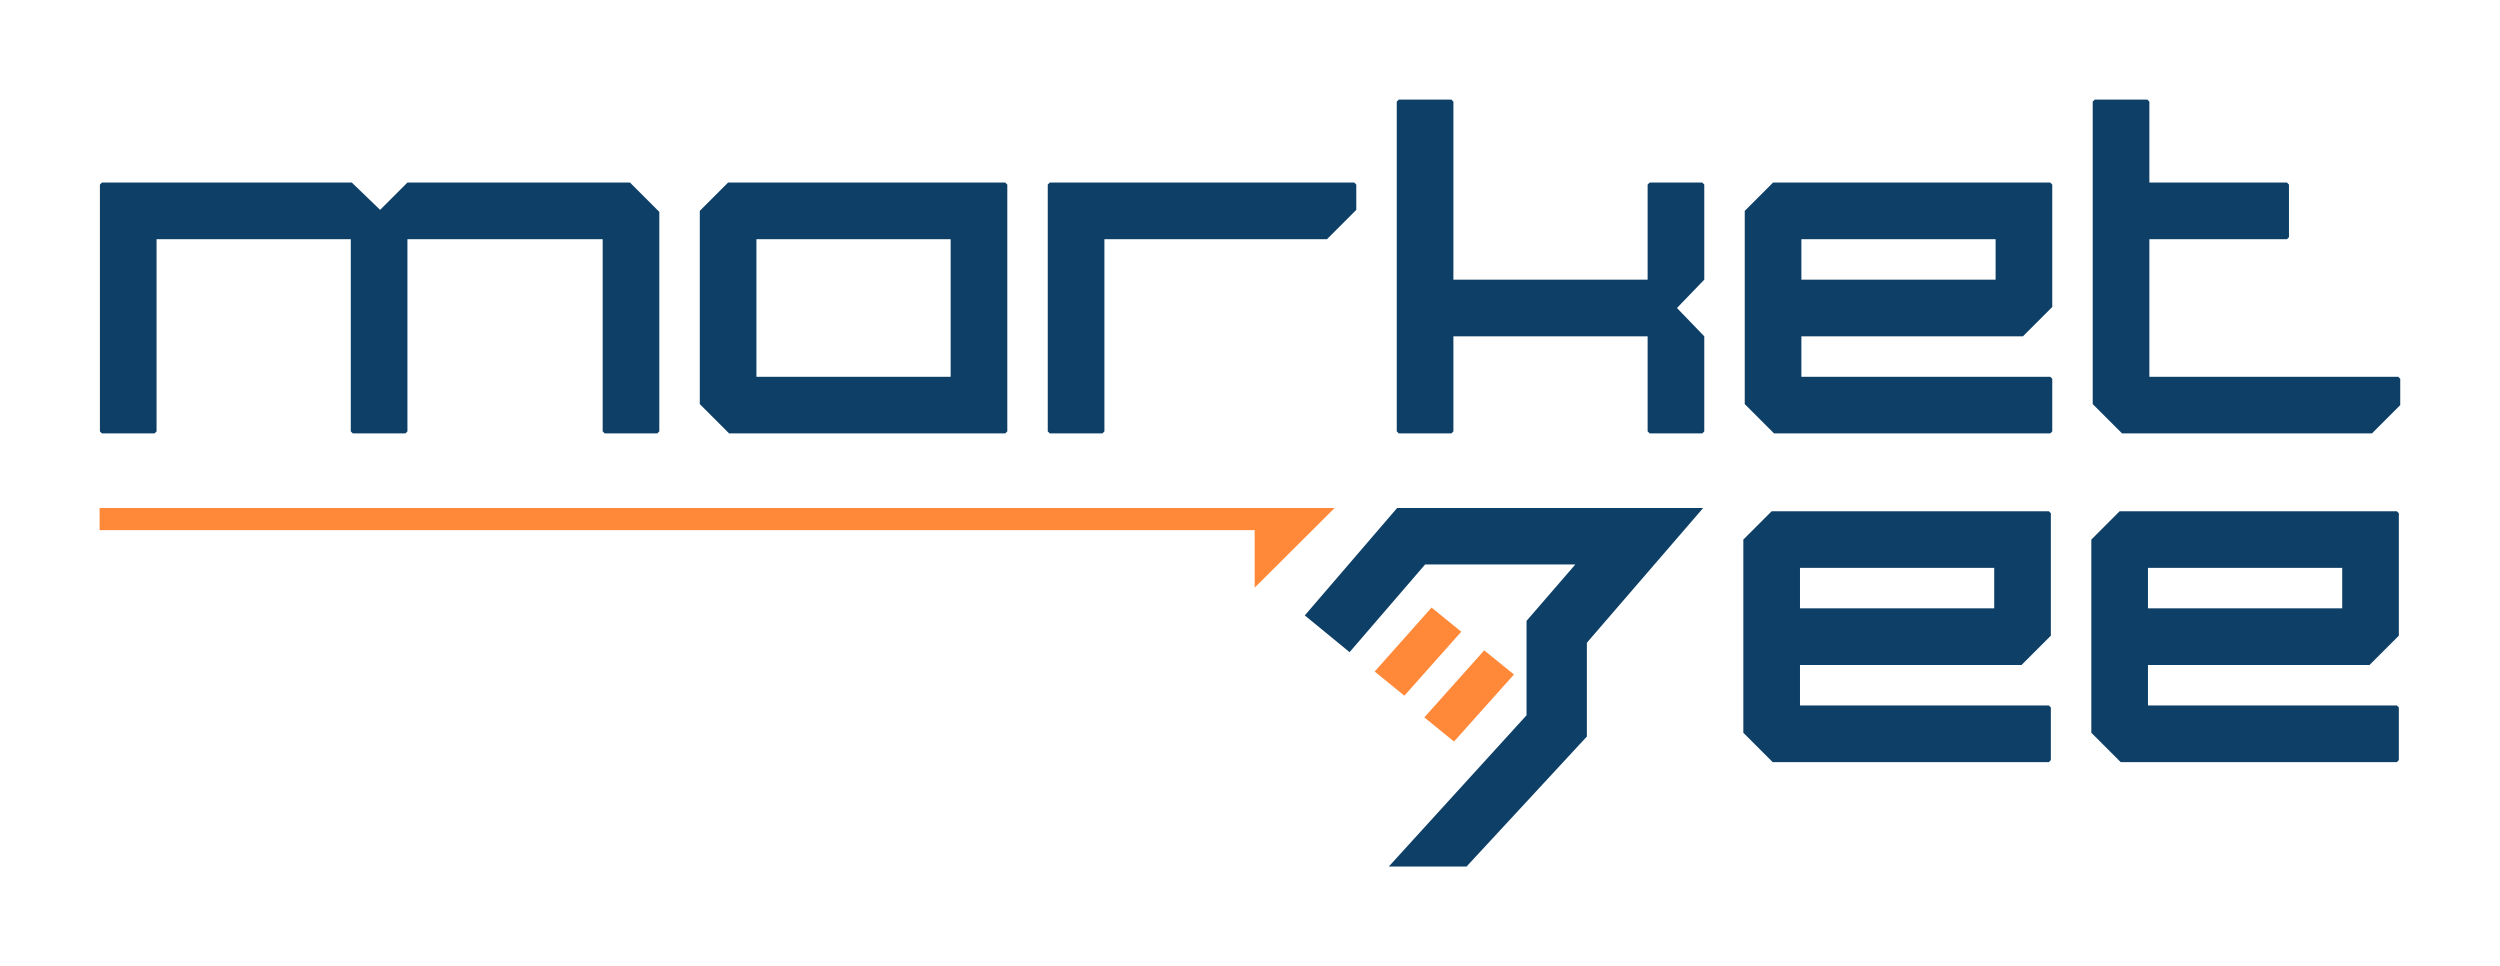
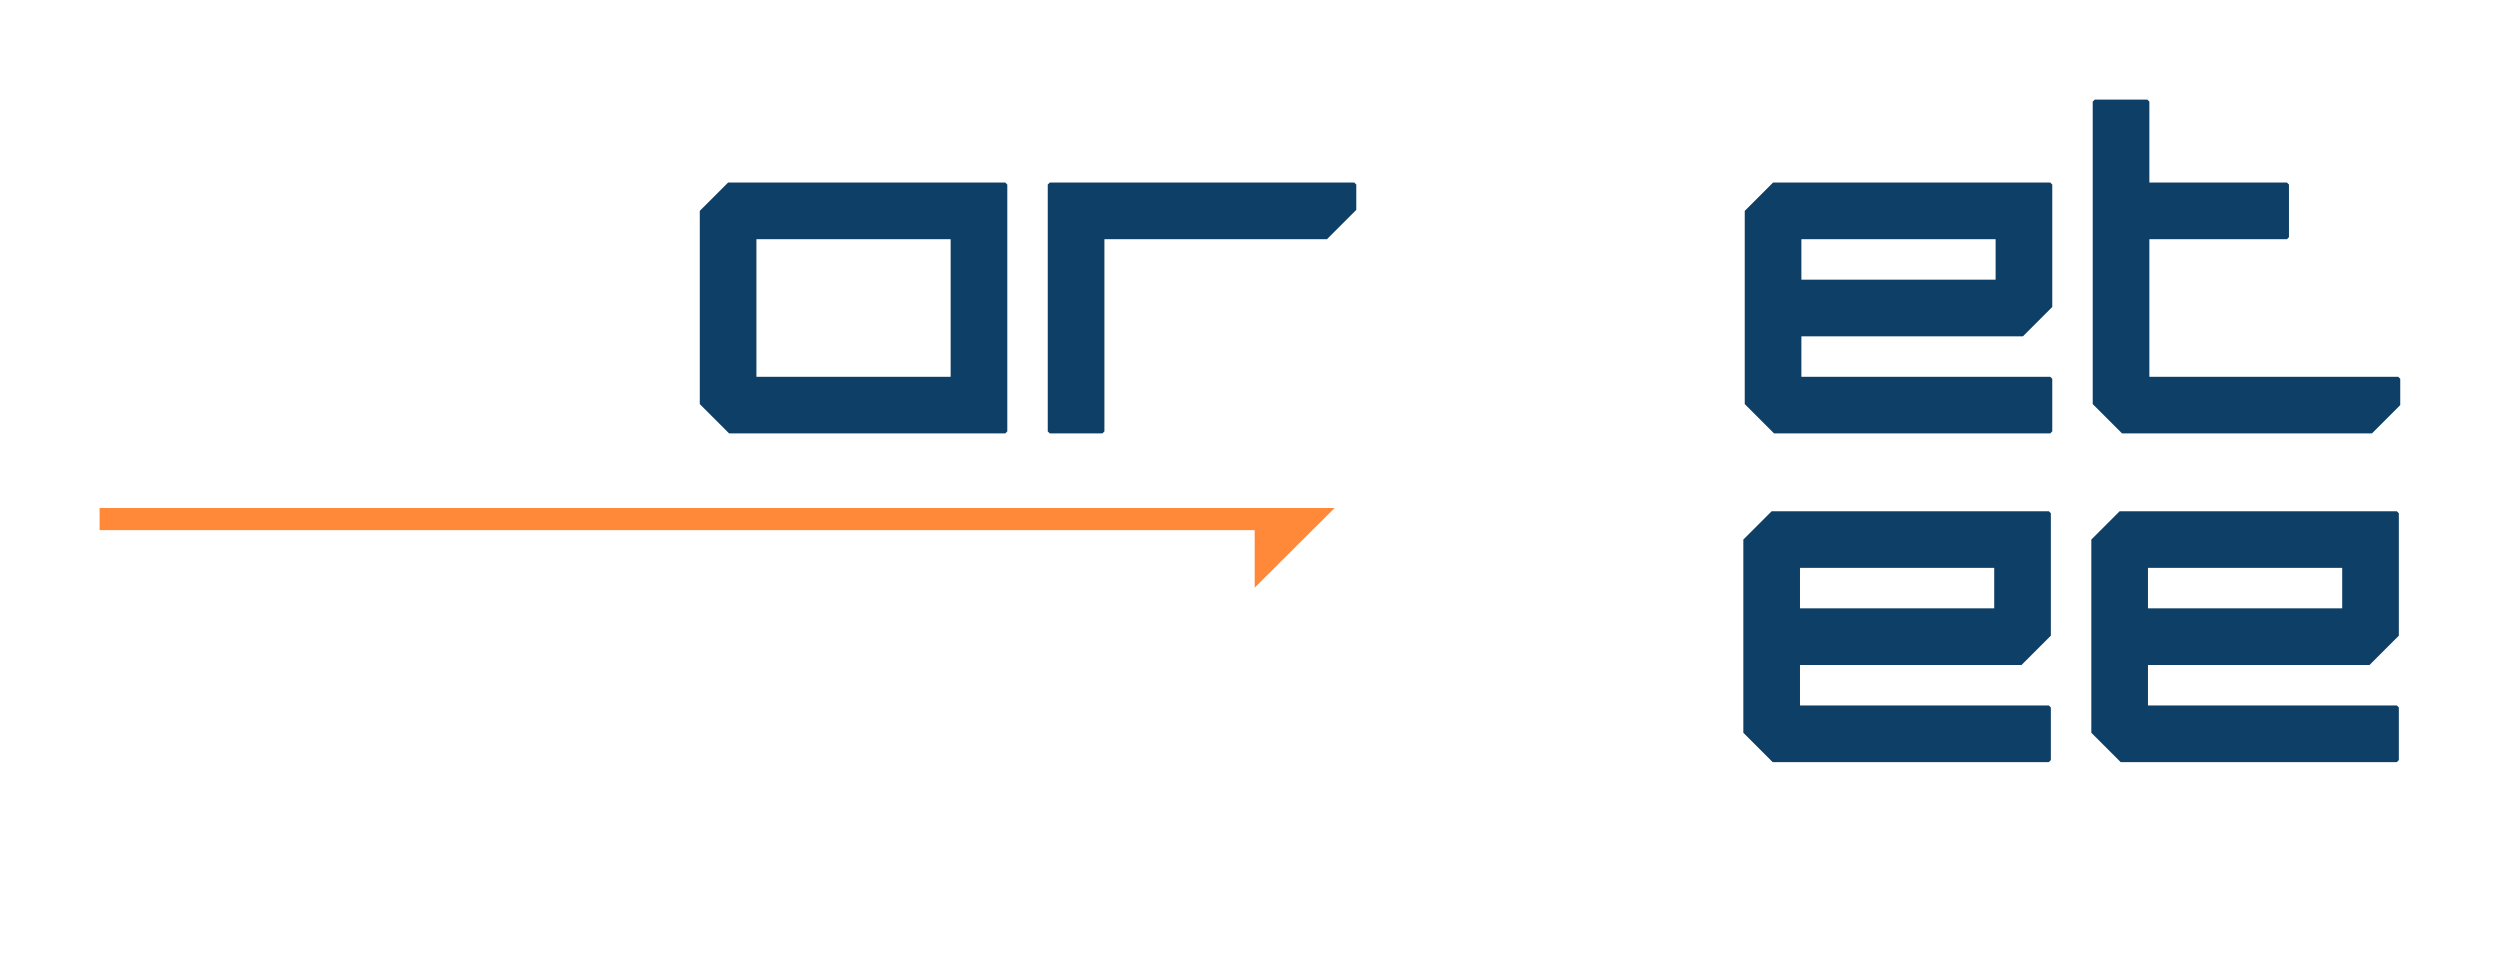
<svg xmlns="http://www.w3.org/2000/svg" width="251" height="97" viewBox="0 0 251 97" fill="none">
  <path d="M125.969 59L134 51H132.599H131.198H128.396H126.994H126.294H125.593H122.791H10V53.228H125.969V55.272V59Z" fill="#FF8939" />
-   <path d="M153.264 71.814V62.336L158.166 56.669H143.084L135.497 65.476L131 61.788L140.274 51H171L159.322 64.531V73.948L147.241 87H139.435L153.264 71.814Z" fill="#0E3F66" />
-   <path d="M10.234 18.328H35.32L38.164 21.07L40.906 18.328H63.25L66.195 21.273V43.312L65.992 43.516H60.711L60.508 43.312V24.016H40.906V43.312L40.703 43.516H35.422L35.219 43.312V24.016H15.719V43.312L15.516 43.516H10.234L10.031 43.312V18.531L10.234 18.328Z" fill="#0E3F66" />
  <path d="M73.102 18.328H100.93L101.133 18.531V43.312L100.93 43.516H73.203L70.258 40.57V21.172L73.102 18.328ZM75.945 24.016V37.828H95.445V24.016H75.945Z" fill="#0E3F66" />
  <path d="M105.398 18.328H135.969L136.172 18.531V21.07L133.227 24.016H110.883V43.312L110.68 43.516H105.398L105.195 43.312V18.531L105.398 18.328Z" fill="#0E3F66" />
-   <path d="M140.438 10H145.719L145.922 10.203V28.078H165.422V18.531L165.625 18.328H170.906L171.109 18.531V28.078L168.367 30.922L171.109 33.766V43.312L170.906 43.516H165.625L165.422 43.312V33.766H145.922V43.312L145.719 43.516H140.438L140.234 43.312V10.203L140.438 10Z" fill="#0E3F66" />
  <path d="M178.016 18.328H205.844L206.047 18.531V30.82L203.102 33.766H180.859V37.828H205.844L206.047 38.031V43.312L205.844 43.516H178.117L175.172 40.57V21.172L178.016 18.328ZM180.859 24.016V28.078H200.359V24.016H180.859Z" fill="#0E3F66" />
  <path d="M210.312 10H215.594L215.797 10.203V18.328H229.609L229.812 18.531V23.812L229.609 24.016H215.797V37.828H240.781L240.984 38.031V40.672L238.141 43.516H213.055L210.109 40.57V10.203L210.312 10Z" fill="#0E3F66" />
  <path d="M177.875 51.328H205.703L205.906 51.531V63.82L202.961 66.766H180.719V70.828H205.703L205.906 71.031V76.312L205.703 76.516H177.977L175.031 73.57V54.172L177.875 51.328ZM180.719 57.016V61.078H200.219V57.016H180.719ZM212.812 51.328H240.641L240.844 51.531V63.82L237.898 66.766H215.656V70.828H240.641L240.844 71.031V76.312L240.641 76.516H212.914L209.969 73.57V54.172L212.812 51.328ZM215.656 57.016V61.078H235.156V57.016H215.656Z" fill="#0E3F66" />
-   <path d="M143.727 61L138.016 67.424L141 69.848L146.711 63.424L143.727 61Z" fill="#FF8939" />
-   <path d="M149.016 65.296L143 72.027L145.984 74.45L152 67.719L149.016 65.296Z" fill="#FF8939" />
</svg>